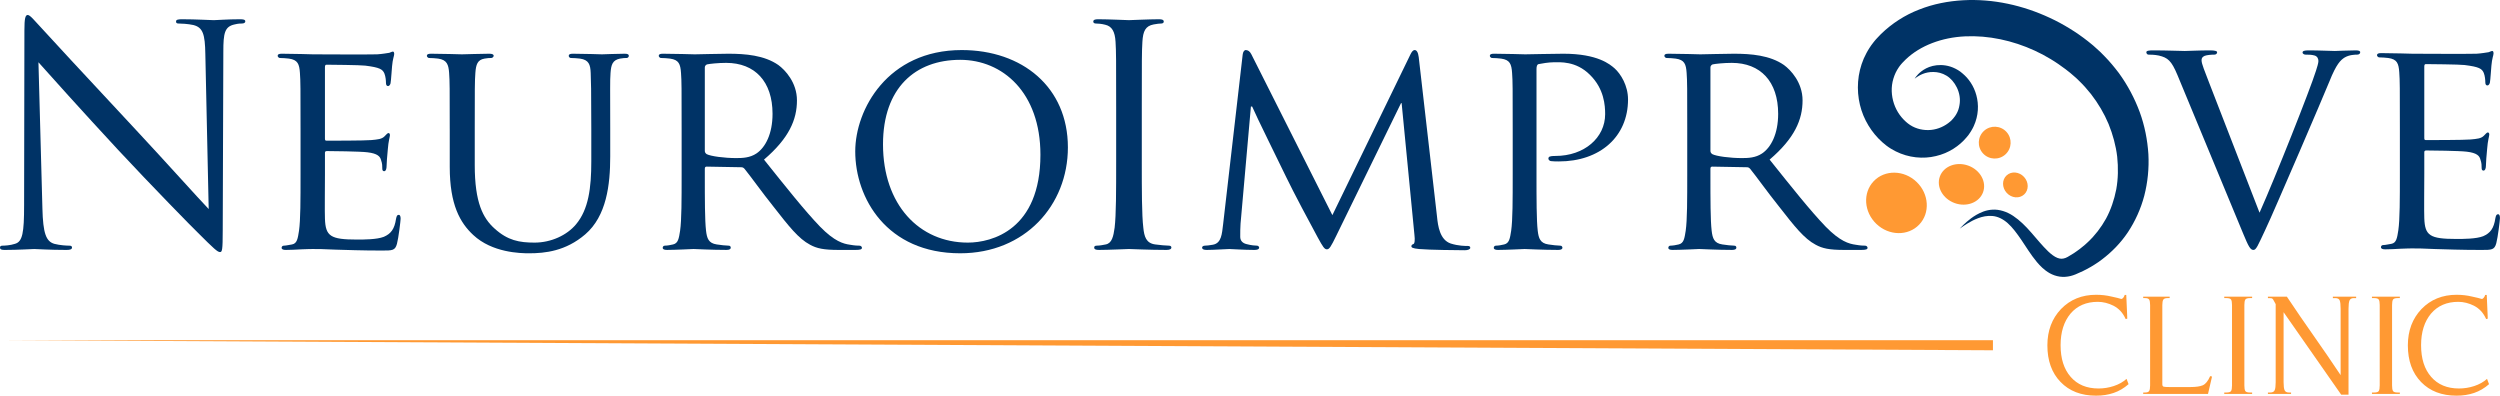
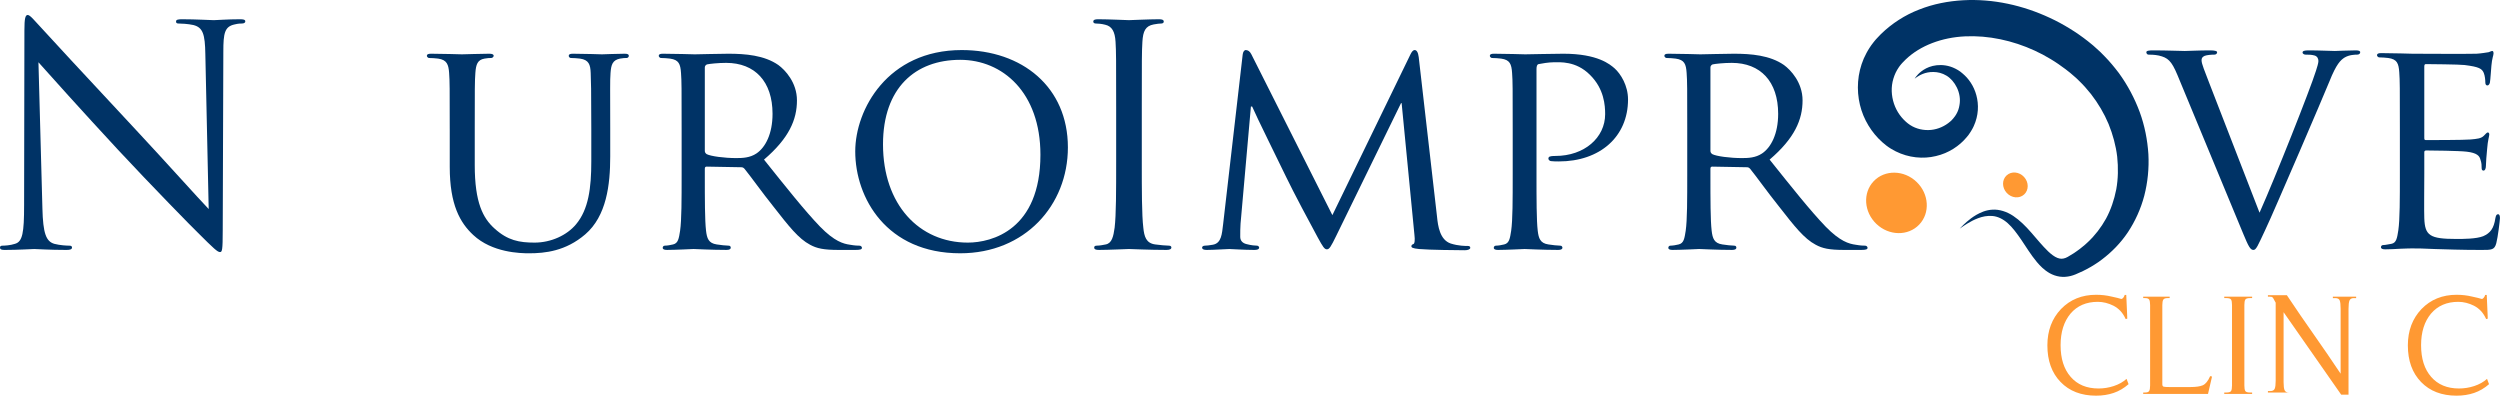
<svg xmlns="http://www.w3.org/2000/svg" width="100%" height="100%" viewBox="0 0 17713 2804" version="1.1" xml:space="preserve" style="fill-rule:evenodd;clip-rule:evenodd;stroke-linejoin:round;stroke-miterlimit:2;">
-   <path d="M14120.4,2410.3l-14120.4,-0l14120.4,71.491l-0,-71.491Z" style="fill:#f93;fill-rule:nonzero;" />
  <path d="M14671,2670.05c47.5,54.987 113.334,82.483 197.459,82.483c36.666,-0 72.624,-5.763 107.916,-17.317c35.292,-11.529 65.5,-28.491 90.667,-50.908l14.167,37.671c-32.542,28.512 -67.834,49.225 -105.834,62.104c-38.041,12.904 -79.375,19.358 -124.208,19.358c-105.208,0 -189,-32.237 -251.458,-96.716c-62.459,-64.505 -93.625,-151.042 -93.625,-259.642c-0,-103.858 32.208,-189.738 96.666,-257.604c65.167,-67.209 147.959,-100.825 248.417,-100.825c38,-0 73.958,4.083 107.917,12.241c16.958,3.396 31.208,6.609 42.75,9.667c11.541,3.063 20.708,5.588 27.541,7.654c5.375,0 10.459,-3.241 15.25,-9.691c4.709,-6.455 7.792,-12.73 9.125,-18.85l11.209,-0l6.125,138.495l1,29.509l-11.209,3.062c-10.833,-23.746 -23.416,-43.104 -37.666,-58.025c-14.209,-14.921 -30.542,-27.137 -48.834,-36.654c-17.666,-8.825 -35.833,-15.608 -54.458,-20.379c-18.667,-4.717 -37.542,-7.113 -56.542,-7.113c-81.416,0 -145.916,27.825 -193.375,83.48c-46.875,56.366 -70.291,131.02 -70.291,224.012c-0,95.033 23.75,169.713 71.291,223.988Z" style="fill:#f93;fill-rule:nonzero;" />
  <path d="M15320.5,2723c0,9.512 3.334,15.125 10.125,16.808c6.834,1.683 20.042,2.525 39.75,2.525l148.625,0c38.709,0 67.834,-4.083 87.542,-12.192c20.375,-8.825 38,-30.558 52.958,-65.166l13.209,3.033l-28.501,123.217l-459.124,-0l-0.001,-10.2l14.251,-0c14.249,-0 23.583,-3.546 27.999,-10.663c4.376,-7.141 6.626,-20.225 6.626,-39.2l-0.001,-569.179c0.001,-19 -2.249,-32.083 -6.624,-39.2c-4.417,-7.142 -13.751,-10.687 -28.001,-10.687l-14.249,-0l-0.001,-10.18l187.334,0l-0,10.18l-15.292,-0c-14.958,-0 -24.792,3.545 -29.542,10.687c-4.708,7.117 -7.083,20.2 -7.083,39.2l0,561.017Z" style="fill:#f93;fill-rule:nonzero;" />
  <path d="M15908.4,2770.35c4.375,7.112 15.042,10.683 32.042,10.683l16.292,0l-0,10.179l-197.5,0l-0,-10.179l16.291,0c16.959,0 27.667,-3.571 32.083,-10.683c4.376,-7.142 6.626,-20.204 6.626,-39.204l-0,-569.175c-0,-19.004 -2.25,-32.063 -6.626,-39.204c-4.416,-7.117 -15.124,-10.688 -32.083,-10.688l-16.291,0l-0,-10.175l197.5,0l-0,10.175l-16.292,0c-17,0 -27.667,3.571 -32.042,10.688c-4.458,7.141 -6.625,20.2 -6.625,39.204l0,569.175c0,19 2.167,32.062 6.625,39.204Z" style="fill:#f93;fill-rule:nonzero;" />
-   <path d="M16583.8,2187.44c-0,-28.516 -2.209,-48.204 -6.584,-59.07c-4.416,-10.842 -14.791,-16.275 -31.083,-16.275l-17.333,-0l-0,-10.175l164.958,-0l0,10.175l-16.333,-0c-15.584,-0 -25.75,5.433 -30.5,16.275c-4.792,10.866 -7.167,30.554 -7.167,59.07l0,608.888l-51.917,-0l-408.166,-584.454l-0,495.85c-0,27.162 2.333,46.187 7.083,57.029c4.75,10.867 14.958,16.271 30.583,16.271l15.25,-0l0,10.204l-163.916,-0l-0,-10.204l16.291,-0c16.292,-0 26.792,-5.404 31.584,-16.271c4.75,-10.842 7.125,-29.867 7.125,-57.029l-0,-552.879l-17.334,-31.575c-3.375,-5.409 -6.958,-8.65 -10.666,-9.642c-3.75,-1.021 -8.667,-1.533 -14.75,-1.533l-12.25,-0l-0,-10.175l134.375,-0c63.791,95.695 127.25,188.333 190.375,277.933c63.125,89.625 126.583,182.258 190.375,277.979l-0,-470.392Z" style="fill:#f93;fill-rule:nonzero;" />
-   <path d="M16954.9,2770.35c4.375,7.112 15.042,10.683 32.042,10.683l16.291,0l0,10.179l-197.5,0l0,-10.179l16.292,0c16.958,0 27.667,-3.571 32.042,-10.683c4.416,-7.142 6.666,-20.204 6.666,-39.204l0,-569.175c0,-19.004 -2.25,-32.063 -6.666,-39.204c-4.375,-7.117 -15.084,-10.688 -32.042,-10.688l-16.292,0l0,-10.175l197.5,0l0,10.175l-16.291,0c-17,0 -27.667,3.571 -32.042,10.688c-4.458,7.141 -6.625,20.2 -6.625,39.204l0,569.175c0,19 2.167,32.062 6.625,39.204Z" style="fill:#f93;fill-rule:nonzero;" />
+   <path d="M16583.8,2187.44c-0,-28.516 -2.209,-48.204 -6.584,-59.07c-4.416,-10.842 -14.791,-16.275 -31.083,-16.275l-17.333,-0l-0,-10.175l164.958,-0l0,10.175l-16.333,-0c-15.584,-0 -25.75,5.433 -30.5,16.275c-4.792,10.866 -7.167,30.554 -7.167,59.07l0,608.888l-51.917,-0l-408.166,-584.454l-0,495.85c-0,27.162 2.333,46.187 7.083,57.029c4.75,10.867 14.958,16.271 30.583,16.271l15.25,-0l-163.916,-0l-0,-10.204l16.291,-0c16.292,-0 26.792,-5.404 31.584,-16.271c4.75,-10.842 7.125,-29.867 7.125,-57.029l-0,-552.879l-17.334,-31.575c-3.375,-5.409 -6.958,-8.65 -10.666,-9.642c-3.75,-1.021 -8.667,-1.533 -14.75,-1.533l-12.25,-0l-0,-10.175l134.375,-0c63.791,95.695 127.25,188.333 190.375,277.933c63.125,89.625 126.583,182.258 190.375,277.979l-0,-470.392Z" style="fill:#f93;fill-rule:nonzero;" />
  <path d="M17225.1,2670.05c47.542,54.987 113.333,82.483 197.5,82.483c36.667,-0 72.625,-5.763 107.917,-17.317c35.291,-11.529 65.5,-28.491 90.625,-50.908l14.208,37.671c-32.541,28.512 -67.833,49.225 -105.833,62.104c-38.042,12.904 -79.417,19.358 -124.209,19.358c-105.208,0 -189,-32.237 -251.458,-96.716c-62.458,-64.505 -93.667,-151.042 -93.667,-259.642c0,-103.858 32.25,-189.738 96.709,-257.604c65.166,-67.209 147.958,-100.825 248.416,-100.825c37.959,-0 73.959,4.083 107.917,12.241c16.958,3.396 31.208,6.609 42.75,9.667c11.542,3.063 20.667,5.588 27.5,7.654c5.417,0 10.5,-3.241 15.25,-9.691c4.75,-6.455 7.833,-12.73 9.167,-18.85l11.208,-0l6.125,138.495l0.958,29.509l-11.166,3.062c-10.834,-23.746 -23.417,-43.104 -37.667,-58.025c-14.25,-14.921 -30.541,-27.137 -48.833,-36.654c-17.667,-8.825 -35.834,-15.608 -54.5,-20.379c-18.667,-4.717 -37.5,-7.113 -56.5,-7.113c-81.459,0 -145.917,27.825 -193.375,83.48c-46.875,56.366 -70.292,131.02 -70.292,224.012c0,95.033 23.75,169.713 71.25,223.988Z" style="fill:#f93;fill-rule:nonzero;" />
  <path d="M300.483,1476.78c4.338,177.288 25.934,233.5 84.309,250.796c41.083,10.812 88.616,12.979 108.075,12.979c10.812,0 17.312,4.313 17.312,12.958c0,12.984 -12.979,17.317 -38.912,17.317c-123.225,0 -209.7,-6.504 -229.155,-6.504c-19.433,-0 -110.241,6.504 -207.529,6.504c-21.6,0 -34.583,-2.167 -34.583,-17.317c-0,-8.645 6.479,-12.958 17.292,-12.958c17.291,0 56.204,-2.167 88.641,-12.979c54.038,-15.125 64.85,-77.846 64.85,-274.592l2.167,-1238.82c-0,-84.32 6.479,-108.116 23.771,-108.116c17.287,-0 54.062,47.566 75.658,69.196c32.442,36.754 354.521,384.825 687.417,741.566c214.004,229.192 449.637,492.942 518.796,564.279l-23.767,-1098.28c-2.167,-140.533 -17.288,-188.1 -84.308,-205.396c-38.913,-8.671 -88.642,-10.812 -105.929,-10.812c-15.125,-0 -17.292,-6.479 -17.292,-15.125c-0,-12.984 17.292,-15.15 43.225,-15.15c97.287,-0 201.054,6.479 224.821,6.479c23.766,-0 95.116,-6.479 183.762,-6.479c23.767,-0 38.913,2.166 38.913,15.15c-0,8.646 -8.671,15.125 -23.792,15.125c-10.812,-0 -25.933,-0 -51.871,6.479c-71.35,15.15 -79.996,62.692 -79.996,192.412l-4.308,1266.95c0,142.705 -4.337,153.492 -19.458,153.492c-17.317,0 -43.25,-23.771 -157.829,-138.367c-23.767,-21.604 -335.038,-339.425 -564.192,-585.883c-250.754,-270.279 -495.004,-542.675 -564.192,-620.517l28.104,1035.62Z" style="fill:#036;fill-rule:nonzero;" />
-   <path d="M2129.35,912.5c-0,-285.409 -0,-337.284 -4.308,-395.667c-4.313,-62.692 -15.125,-92.967 -77.834,-101.587c-15.146,-2.167 -47.558,-4.334 -64.821,-4.334c-6.529,0 -15.15,-8.675 -15.15,-15.154c0,-10.787 8.621,-15.121 30.271,-15.121c86.475,0 209.696,4.334 220.484,4.334c12.954,-0 410.725,2.17 453.95,-0c36.745,-2.167 71.325,-8.671 86.475,-10.838c8.645,-2.146 17.316,-8.621 25.933,-8.621c6.479,0 8.646,8.621 8.646,17.292c-0,12.958 -10.813,34.583 -15.121,86.487c-2.142,17.267 -6.479,99.421 -10.813,121.05c-2.17,8.646 -8.645,19.459 -17.316,19.459c-10.813,-0 -15.096,-8.646 -15.096,-23.771c-0,-12.983 -2.196,-43.254 -10.838,-64.858c-12.958,-30.275 -32.412,-43.234 -136.179,-56.213c-32.412,-4.337 -252.921,-6.504 -274.546,-6.504c-8.62,-0 -10.787,6.504 -10.787,19.483l-0,499.421c-0,12.958 -0,19.433 10.787,19.433c23.792,0 274.546,0 317.771,-4.308c45.392,-4.312 73.521,-6.479 92.954,-25.937c12.98,-12.959 21.65,-23.8 28.125,-23.8c6.48,-0 10.788,4.337 10.788,15.15c-0,10.816 -10.788,41.066 -15.121,101.616c-4.337,36.75 -8.671,105.921 -8.671,118.904c0,15.125 -4.283,34.613 -17.266,34.613c-8.667,-0 -12.98,-6.504 -12.98,-17.321c0,-17.292 0,-36.754 -8.645,-60.55c-6.5,-25.937 -23.792,-47.542 -97.259,-56.187c-51.871,-6.48 -255.091,-8.646 -287.504,-8.646c-10.813,-0 -12.979,6.479 -12.979,12.958l-0,153.517c-0,62.691 -2.167,276.733 -0,313.483c4.308,123.242 38.912,147.013 226.962,147.013c49.725,-0 140.538,-0 190.263,-19.459c49.679,-21.604 75.612,-54.046 86.425,-127.554c4.337,-21.629 8.671,-28.104 19.458,-28.104c10.813,-0 12.979,15.125 12.979,28.104c0,12.983 -15.121,138.367 -25.933,177.288c-12.979,47.566 -32.438,47.566 -105.933,47.566c-142.68,0 -252.896,-4.308 -330.75,-6.475c-79.95,-4.337 -129.675,-4.337 -157.78,-4.337c-4.308,-0 -41.058,-0 -82.137,2.166c-36.775,2.171 -80,4.338 -110.271,4.338c-19.454,-0 -30.241,-4.338 -30.241,-15.15c-0,-6.479 4.308,-15.125 15.12,-15.125c17.317,-0 41.084,-6.504 58.4,-8.671c36.721,-6.479 41.055,-43.233 49.675,-97.279c10.813,-75.675 10.813,-220.517 10.813,-397.804l-0,-324.3Z" style="fill:#036;fill-rule:nonzero;" />
  <path d="M3186.46,912.5c-0.001,-285.409 -0.001,-337.284 -4.309,-395.667c-4.308,-58.379 -15.121,-92.967 -77.829,-101.587c-15.15,-2.167 -47.562,-4.334 -64.825,-4.334c-6.529,0 -15.15,-8.675 -15.15,-15.154c0,-10.787 8.621,-15.121 30.271,-15.121c86.475,0 201.029,4.334 218.316,4.334c17.317,-0 136.192,-4.334 192.4,-4.334c21.626,0 32.417,4.334 32.417,15.121c0,6.479 -8.667,15.154 -17.291,15.154c-12.959,0 -23.792,0 -47.542,4.334c-49.708,8.62 -60.542,41.062 -64.875,101.587c-4.333,58.383 -4.333,110.258 -4.333,395.667l-0,257.271c-0,265.941 58.375,376.204 140.541,449.683c92.959,84.321 175.084,99.471 283.167,99.471c116.708,-0 229.125,-51.879 294,-129.721c88.583,-105.946 108.042,-257.296 108.042,-445.371l-0,-231.333c-0,-285.409 -2.125,-337.284 -4.292,-395.667c-2.167,-58.379 -12.958,-92.967 -75.625,-101.587c-15.167,-2.167 -47.583,-4.334 -64.875,-4.334c-8.667,0 -15.125,-8.675 -15.125,-15.154c-0,-10.787 8.625,-15.121 30.25,-15.121c84.292,0 194.542,4.334 205.375,4.334c12.917,-0 103.75,-4.334 159.958,-4.334c21.584,0 30.25,4.334 30.25,15.121c0,6.479 -6.458,15.154 -15.125,15.154c-12.958,0 -23.791,0 -47.541,4.334c-51.875,10.787 -62.709,41.062 -67.042,101.587c-4.292,58.383 -2.167,110.258 -2.167,395.667l0,196.721c0,198.916 -25.916,421.604 -177.208,551.35c-138.375,118.904 -285.375,134.029 -397.792,134.029c-62.666,-0 -261.541,-4.338 -395.583,-129.721c-92.938,-86.488 -166.458,-214.042 -166.458,-482.125l-0,-270.254Z" style="fill:#036;fill-rule:nonzero;" />
  <path d="M4993.75,1068.15c0,10.816 4.334,17.296 12.959,23.8c28.125,15.125 125.374,28.104 209.708,28.104c45.375,-0 97.25,-2.167 142.667,-32.442c64.833,-43.233 114.541,-140.533 114.541,-281.066c0,-229.167 -125.333,-361.055 -328.583,-361.055c-56.208,0 -116.708,6.505 -136.167,10.813c-8.625,4.312 -15.125,10.817 -15.125,21.629l0,590.217Zm-164.291,-155.659c-0,-285.379 -0,-337.283 -4.334,-395.662c-4.291,-62.692 -15.125,-92.942 -77.791,-101.588c-15.167,-2.166 -47.584,-4.337 -64.875,-4.337c-6.5,-0 -15.126,-8.646 -15.126,-15.125c0.001,-10.813 8.626,-15.15 30.292,-15.15c86.458,-0 213.959,4.337 224.792,4.337c19.458,0 179.416,-4.337 237.791,-4.337c121.042,-0 255.084,10.817 354.501,79.987c47.541,34.609 131.874,123.242 131.874,250.817c0,136.2 -56.208,268.088 -233.499,419.438c155.666,194.579 287.499,361.054 397.791,475.62c101.583,103.784 164.292,121.075 211.833,127.555c36.709,6.504 56.167,6.504 67.001,6.504c10.791,-0 17.291,8.646 17.291,15.125c0,10.812 -10.792,15.15 -45.375,15.15l-118.875,-0c-108.083,-0 -155.667,-10.817 -203.25,-36.779c-82.125,-43.234 -151.292,-131.863 -259.375,-270.23c-79.958,-99.47 -164.292,-218.379 -205.375,-268.112c-8.625,-8.621 -12.958,-10.788 -25.917,-10.788l-242.124,-4.337c-8.626,-0 -12.959,4.337 -12.959,15.125l0,43.258c0,177.288 0,319.963 8.625,395.638c6.5,54.046 17.333,88.658 75.708,97.304c25.917,4.308 66.959,8.646 84.251,8.646c12.999,-0 15.124,8.646 15.124,15.125c0.001,8.646 -8.624,15.15 -30.249,15.15c-103.751,-0 -224.792,-6.504 -233.459,-6.504c-2.167,-0 -129.667,6.504 -188.042,6.504c-19.458,-0 -30.291,-4.338 -30.291,-15.15c-0,-6.479 4.333,-15.125 15.167,-15.125c17.291,-0 41.041,-4.338 58.374,-8.646c36.709,-8.646 41.042,-43.258 49.667,-97.304c10.833,-75.675 10.833,-220.521 10.833,-397.809l0.001,-324.3Z" style="fill:#036;fill-rule:nonzero;" />
  <path d="M6857.21,1718.92c170.75,-0 514.458,-90.8 514.458,-622.663c-0,-441.037 -268.042,-672.371 -568.5,-672.371c-317.792,0 -546.875,198.892 -546.875,598.867c-0,428.079 257.208,696.167 600.917,696.167Zm-43.25,-1364.23c428,0 752.291,261.609 752.291,689.692c0,410.763 -304.791,750.213 -763.083,750.213c-520.958,-0 -743.625,-391.33 -743.625,-722.109c-0,-296.216 229.125,-717.796 754.417,-717.796Z" style="fill:#036;fill-rule:nonzero;" />
  <path d="M8089.8,1143.83c-0,207.563 -0,378.371 10.792,469.142c6.458,62.691 19.416,110.287 84.291,118.908c30.25,4.333 77.792,8.671 97.292,8.671c12.958,-0 17.25,6.479 17.25,12.958c-0,10.813 -10.792,17.317 -34.542,17.317c-118.917,-0 -255.083,-6.504 -265.917,-6.504c-10.791,-0 -146.999,6.504 -211.874,6.504c-23.709,-0 -34.542,-4.338 -34.542,-17.317c-0,-6.479 4.333,-12.958 17.292,-12.958c19.458,-0 45.374,-4.338 64.833,-8.671c43.25,-8.621 54.042,-56.217 62.708,-118.908c10.792,-90.771 10.792,-261.579 10.792,-469.142l-0,-380.517c-0,-337.283 -0,-397.804 -4.333,-467c-4.334,-73.508 -25.917,-110.262 -73.501,-121.075c-23.749,-6.479 -51.874,-8.645 -66.958,-8.645c-8.708,-0 -17.333,-4.313 -17.333,-12.984c-0,-12.958 10.833,-17.266 34.583,-17.266c71.333,-0 207.542,6.454 218.333,6.454c10.834,-0 147.001,-6.454 211.834,-6.454c23.792,-0 34.625,4.308 34.625,17.266c-0,8.671 -8.667,12.984 -17.292,12.984c-15.125,-0 -28.125,2.166 -54.083,6.479c-58.334,10.812 -75.667,47.566 -80,123.241c-4.25,69.196 -4.25,129.717 -4.25,467l-0,380.517Z" style="fill:#036;fill-rule:nonzero;" />
  <path d="M10181.6,1535.16c6.5,64.863 19.458,164.308 97.291,190.246c54.042,17.317 103.75,17.317 123.167,17.317c8.708,-0 15.167,4.312 15.167,12.958c-0,10.812 -17.292,17.292 -38.875,17.292c-43.25,-0 -255.084,-2.142 -324.25,-8.646c-45.417,-4.338 -54.084,-10.813 -54.084,-19.459c0,-6.479 4.334,-12.983 13,-15.154c10.792,-2.141 12.959,-30.246 8.625,-64.833l-90.791,-934.004l-4.334,-0l-458.25,938.316c-38.916,80.009 -49.75,97.3 -67.041,97.3c-17.25,0 -28.084,-17.291 -64.834,-84.32c-49.708,-90.821 -175.125,-326.467 -222.666,-425.913c-56.209,-116.762 -209.667,-425.912 -242.084,-501.587l-8.666,-0l-73.459,830.2c-2.208,28.104 -2.208,62.691 -2.208,92.966c-0,28.104 17.333,45.425 45.375,51.875c32.458,8.675 60.542,10.842 73.542,10.842c6.458,-0 15.125,6.479 15.125,12.958c-0,12.979 -12.959,17.317 -34.584,17.317c-71.333,-0 -162.125,-6.504 -177.25,-6.504c-17.291,-0 -108.125,6.504 -160,6.504c-19.458,-0 -32.375,-4.338 -32.375,-17.317c0,-6.479 8.584,-12.958 19.417,-12.958c15.125,-0 28.125,-2.167 56.208,-6.504c62.709,-10.788 64.834,-77.817 73.5,-147.013l138.375,-1199.9c2.125,-19.483 10.792,-32.441 21.584,-32.441c12.958,-0 28.083,6.479 38.916,28.108l575.042,1141.54l553.375,-1139.38c8.625,-17.317 17.292,-30.275 30.25,-30.275c12.958,-0 23.792,15.125 28.083,49.712l129.709,1130.75Z" style="fill:#036;fill-rule:nonzero;" />
  <path d="M10717.8,912.5c-0,-285.409 -0,-337.284 -4.334,-395.667c-4.291,-62.692 -15.125,-92.967 -77.833,-101.587c-15.125,-2.167 -47.542,-4.334 -64.833,-4.334c-6.5,0 -15.125,-8.675 -15.125,-15.154c-0,-10.787 8.625,-15.121 30.25,-15.121c86.5,0 205.375,4.334 220.5,4.334c41.083,-0 183.75,-4.334 270.208,-4.334c244.25,0 330.75,75.671 363.125,103.754c43.25,38.946 95.167,121.1 95.167,220.546c-0,263.775 -198.875,438.896 -490.709,438.896c-10.791,0 -43.25,0 -54.041,-2.171c-8.667,0 -19.459,-8.646 -19.459,-17.291c0,-15.15 10.792,-19.459 49.709,-19.459c205.375,0 352.375,-129.721 352.375,-296.196c-0,-60.55 -6.5,-179.454 -108.125,-278.9c-99.375,-99.47 -214,-88.633 -257.209,-88.633c-32.416,0 -86.458,8.65 -105.958,12.958c-10.792,2.167 -15.125,15.15 -15.125,34.588l-0,748.071c-0,177.287 -0,322.129 8.667,397.804c6.458,54.046 17.291,88.658 75.666,97.279c25.959,4.333 67,8.671 84.292,8.671c10.833,-0 15.125,8.646 15.125,15.125c-0,8.646 -8.625,15.15 -30.25,15.15c-103.75,-0 -229.125,-6.504 -237.75,-6.504c-6.5,-0 -129.708,6.504 -188.125,6.504c-19.458,-0 -30.25,-4.338 -30.25,-15.15c-0,-6.479 4.333,-15.125 15.125,-15.125c17.333,-0 41.083,-4.338 58.417,-8.671c36.708,-8.621 41.041,-43.233 49.666,-97.279c10.834,-75.675 10.834,-220.517 10.834,-397.804l-0,-324.3Z" style="fill:#036;fill-rule:nonzero;" />
  <path d="M12118.7,1068.15c-0,10.816 4.333,17.296 13,23.8c28.083,15.125 125.375,28.104 209.708,28.104c45.375,-0 97.25,-2.167 142.667,-32.442c64.833,-43.233 114.541,-140.533 114.541,-281.066c0,-229.167 -125.333,-361.055 -328.583,-361.055c-56.208,0 -116.708,6.505 -136.208,10.813c-8.584,4.312 -15.125,10.817 -15.125,21.629l-0,590.217Zm-164.25,-155.659c-0,-285.379 -0,-337.283 -4.334,-395.662c-4.291,-62.692 -15.125,-92.942 -77.833,-101.588c-15.125,-2.166 -47.542,-4.337 -64.833,-4.337c-6.5,-0 -15.125,-8.646 -15.125,-15.125c-0,-10.813 8.625,-15.15 30.291,-15.15c86.459,-0 213.959,4.337 224.792,4.337c19.458,0 179.417,-4.337 237.792,-4.337c121.041,-0 255.083,10.817 354.5,79.987c47.541,34.609 131.833,123.242 131.833,250.817c-0,136.2 -56.167,268.088 -233.458,419.438c155.666,194.579 287.5,361.054 397.791,475.62c101.584,103.784 164.25,121.075 211.834,127.555c36.708,6.504 56.208,6.504 67,6.504c10.791,-0 17.291,8.646 17.291,15.125c0,10.812 -10.791,15.15 -45.375,15.15l-118.875,-0c-108.083,-0 -155.666,-10.817 -203.25,-36.779c-82.125,-43.234 -151.291,-131.863 -259.375,-270.23c-80,-99.47 -164.333,-218.379 -205.375,-268.112c-8.625,-8.621 -12.958,-10.788 -25.916,-10.788l-242.125,-4.337c-8.667,-0 -13,4.337 -13,15.125l-0,43.258c-0,177.288 -0,319.963 8.666,395.638c6.459,54.046 17.292,88.658 75.667,97.304c25.958,4.308 67,8.646 84.292,8.646c13,-0 15.125,8.646 15.125,15.125c-0,8.646 -8.625,15.15 -30.25,15.15c-103.75,-0 -224.792,-6.504 -233.459,-6.504c-2.166,-0 -129.666,6.504 -188.083,6.504c-19.458,-0 -30.25,-4.338 -30.25,-15.15c-0,-6.479 4.333,-15.125 15.125,-15.125c17.333,-0 41.083,-4.338 58.375,-8.646c36.75,-8.646 41.083,-43.258 49.708,-97.304c10.834,-75.675 10.834,-220.521 10.834,-397.809l-0,-324.3Z" style="fill:#036;fill-rule:nonzero;" />
  <path d="M16009.2,1507.05c110.25,-246.458 358.833,-873.458 399.917,-1005.35c8.625,-28.104 17.291,-54.046 17.291,-69.171c0,-15.15 -6.5,-32.441 -25.958,-38.946c-21.625,-6.479 -43.209,-6.479 -64.834,-6.479c-10.833,0 -21.624,-6.475 -21.624,-15.125c-0.001,-10.812 12.958,-15.121 43.249,-15.121c75.667,0 162.084,4.309 185.876,4.309c10.791,-0 92.958,-4.309 149.166,-4.309c19.458,0 30.25,4.309 30.25,12.955c0,8.645 -6.458,17.291 -21.583,17.291c-13,0 -56.209,0 -90.834,21.629c-25.916,17.292 -56.208,43.234 -105.916,168.642c-21.584,51.879 -114.542,272.396 -211.834,497.254c-116.749,268.109 -201.041,467 -244.291,557.825c-51.875,110.259 -62.667,138.367 -82.125,138.367c-21.625,-0 -34.542,-23.796 -71.334,-112.429l-466.916,-1126.42c-43.25,-103.779 -69.167,-123.242 -131.834,-138.392c-30.291,-6.479 -62.708,-6.479 -73.541,-6.479c-10.792,0 -15.125,-10.787 -15.125,-17.291c-0,-10.788 19.458,-12.955 49.75,-12.955c90.75,0 198.875,4.309 222.625,4.309c19.458,-0 103.791,-4.309 177.25,-4.309c34.583,0 51.875,4.309 51.875,12.955c-0,8.645 -6.459,17.291 -19.459,17.291c-21.624,0 -51.874,2.171 -69.166,8.65c-19.417,8.671 -21.625,19.484 -21.625,32.442c-0,23.771 23.791,79.983 51.916,153.517l358.834,925.333Z" style="fill:#036;fill-rule:nonzero;" />
  <path d="M17003.6,908.183c0,-285.404 0,-337.279 -4.291,-395.662c-4.334,-62.692 -15.125,-92.967 -77.834,-101.588c-15.167,-2.167 -47.583,-4.337 -64.833,-4.337c-6.5,-0 -15.167,-8.671 -15.167,-15.15c0,-10.788 8.667,-15.125 30.292,-15.125c86.458,-0 209.708,4.337 220.458,4.337c12.959,0 410.75,2.167 453.959,0c36.75,-2.167 71.333,-8.671 86.5,-10.837c8.625,-2.146 17.291,-8.621 25.916,-8.621c6.459,-0 8.625,8.621 8.625,17.291c0,12.955 -10.75,34.584 -15.083,86.488c-2.167,17.267 -6.5,99.421 -10.834,121.05c-2.166,8.646 -8.625,19.458 -17.333,19.458c-10.792,0 -15.083,-8.646 -15.083,-23.771c-0,-12.983 -2.167,-43.258 -10.834,-64.858c-12.958,-30.275 -32.416,-43.233 -136.166,-56.217c-32.459,-4.333 -252.917,-6.504 -274.542,-6.504c-8.625,0 -10.792,6.504 -10.792,19.488l0,499.421c0,12.958 0,19.433 10.792,19.433c23.792,-0 274.542,-0 317.75,-4.308c45.417,-4.313 73.542,-6.48 92.958,-25.942c13,-12.954 21.667,-23.796 28.125,-23.796c6.5,0 10.792,4.338 10.792,15.15c0,10.817 -10.792,41.067 -15.125,101.617c-4.333,36.75 -8.667,105.921 -8.667,118.904c0,15.125 -4.291,34.612 -17.25,34.612c-8.666,0 -13,-6.504 -13,-17.32c0,-17.292 0,-36.755 -8.625,-60.55c-6.5,-25.938 -23.791,-47.542 -97.291,-56.188c-51.875,-6.479 -255.084,-8.646 -287.5,-8.646c-10.792,0 -12.959,6.479 -12.959,12.959l0,153.516c0,62.692 -2.166,276.729 0,313.484c4.292,123.241 38.917,147.012 226.959,147.012c49.708,0 140.541,0 190.25,-19.458c49.666,-21.604 75.625,-54.046 86.416,-127.554c4.334,-21.63 8.667,-28.105 19.459,-28.105c10.833,0 13.041,15.121 13.041,28.105c0,12.983 -15.166,138.366 -26,177.287c-12.958,47.567 -32.416,47.567 -105.916,47.567c-142.667,-0 -252.875,-4.309 -330.75,-6.475c-79.959,-4.338 -129.667,-4.338 -157.792,-4.338c-4.292,0 -41.041,0 -82.125,2.167c-36.75,2.171 -80,4.337 -110.25,4.337c-19.458,0 -30.25,-4.337 -30.25,-15.15c0,-6.479 4.292,-15.125 15.125,-15.125c17.292,0 41.084,-6.504 58.375,-8.67c36.75,-6.48 41.084,-43.234 49.667,-97.28c10.833,-75.675 10.833,-220.516 10.833,-397.804l0,-324.304Z" style="fill:#036;fill-rule:nonzero;" />
  <path d="M13885.6,1619.48c0,-0 4.125,-4.309 12.209,-12.7c8.041,-8.292 20.249,-20.838 37.458,-35.609c17.291,-14.741 39.333,-32.491 68.625,-49.454c29.166,-16.5 66.583,-33.871 113.666,-36.166c46.917,-3.034 100.542,13.341 146.626,44.329c46.249,30.812 87.708,72.258 126.874,117.196c39.376,44.583 78.334,93.604 121.042,134.541c21.209,20.075 44.084,37.571 65.084,45.734c21.333,8.083 37.041,7.6 56.874,0.458c5.001,-1.967 10.126,-4.263 15.501,-7.246l20.124,-12.112c15.709,-9.438 32.334,-19.08 44.209,-28.542c13.083,-9.463 26.25,-18.442 39.416,-30.021c13.376,-10.737 26.751,-21.55 39.001,-33.846c50.583,-47.183 94.291,-103.654 129.249,-166.675c34.334,-63.533 58.292,-134.183 72.667,-208.279c13.417,-74.475 14.75,-152.596 6.542,-230.9c-9.417,-78.35 -30.542,-156.446 -61.083,-231.637c-31.375,-74.959 -73.584,-146.221 -124.209,-211.696c-26.083,-32.188 -53.083,-63.888 -83.333,-92.709l-22.542,-21.783l-23.791,-20.508l-11.917,-10.275l-5.958,-5.129c-0.875,-0.792 2.791,2.27 0.416,0.308l-1.75,-1.379l-3.5,-2.754l-28.041,-22.063c-18.417,-13.825 -32.667,-24.05 -50.75,-36.496c-17.75,-12.041 -35.625,-23.925 -54.167,-34.841c-36.667,-22.396 -74.75,-42.671 -113.875,-60.5c-156,-72.025 -328.875,-108.855 -493,-101.075c-164.083,7.575 -317.167,64.425 -421.083,163.741l-18.792,19.179l-2.375,2.375l-1.167,1.196c0.542,-0.687 -2.916,3.163 0.917,-1.221l-5.5,6.271l-5.542,6.25l-2.666,3.088l-1.334,1.758l-5.541,6.913l-6.626,9.258c-4.208,6.3 -8.541,12.525 -12.166,19.154c-15.209,26.067 -25.584,54.608 -32.209,83.938c-12.624,59.12 -4.874,121.687 17.917,176.116c11.5,27.263 26.959,52.513 45.584,74.909c9.749,11.3 18.749,21.245 30.874,31.983c8.584,7.575 18.417,15.737 29.626,22.954c43.624,28.642 97.291,39.917 148.249,35.021c51.167,-5.079 98.917,-26.858 136.334,-59.479l3.458,-3.113l1.708,-1.554l0.917,-0.767c2.583,-2.983 -2.583,3.238 -1.625,2.142l8.208,-8.95l8.167,-8.904c2.583,-2.879 2.958,-3.875 4.583,-5.842c5.417,-5.812 12.417,-16.196 17.875,-25.658c11.25,-19.383 18.625,-40.779 21.959,-62.488c16.75,-87.483 -33.375,-175.041 -91.75,-209.829c-30.084,-18.391 -63.292,-26.041 -92.667,-25.991c-29.458,-0.484 -55.417,5.383 -75.292,13.516c-20,8.009 -34.416,17.242 -44,23.721c-9.333,6.988 -14.166,10.583 -14.166,10.583c1,1.046 10.416,-22.8 47.958,-52.079c18.708,-14.387 44.958,-30.021 80.083,-38.512c34.917,-8.521 78.709,-10.05 125.834,4.641c22.541,7.088 49.833,20.734 69.833,35.4c21.125,16.475 42.875,35.53 60.958,59.784c36.959,47.621 62.792,112.658 64.167,185.808c0.708,36.471 -5,74.808 -18.25,112.325c-6.958,18.796 -14.042,36.65 -26.583,57.158c-2.75,4.617 -6.292,10.659 -8.625,14.105l-6.792,9.995l-6.875,10.05l-12.042,14.742c-51.708,62.667 -128.5,113.829 -218.791,134.517c-89.625,21.958 -192.875,12.575 -284.959,-33.617c-22.666,-11.375 -45.375,-24.971 -67.416,-42.008c-18.542,-13.796 -37.792,-31.829 -55.292,-49.659c-35.125,-36.6 -65.625,-79.141 -89.417,-126.125c-47.791,-93.858 -66.5,-205.979 -49.25,-317.104c8.917,-55.425 26.625,-110.696 54.459,-161.529c6.625,-12.854 14.333,-25.171 22.125,-37.442l12.208,-18.083l14.75,-19.483l6.458,-8.113l5.334,-6.425l5.333,-6.429l9,-9.692l27.792,-29.1c77,-74.858 170.041,-134.925 270.5,-173.412c100.125,-39.763 206.333,-59.913 312.208,-65.904c212.292,-11.634 423.833,36.191 614.167,125.104c47.75,22.058 94.083,47.054 138.791,74.625c22.542,13.521 44.375,28.108 66,42.954c21.25,14.538 45.25,32.8 64.667,47.925l27.708,22.492l9,7.375l7.459,6.679l14.791,13.342l29.417,26.804l27.958,28.312c37.375,37.621 70.959,78.684 102.875,120.588c62.084,85.266 111.334,178.666 147.292,275.483c35.542,97.1 55.125,198.379 61.667,298.592c5.5,100.412 -4.959,200.062 -28.959,294.05c-24.708,93.987 -64.875,181.625 -115.791,258.625c-51.334,76.9 -115.25,141.454 -183.375,193.025c-16.75,13.362 -34.417,25.046 -52.084,36.241c-17.041,11.555 -36.291,21.809 -54.958,31.909c-19.333,11.066 -35.792,17.954 -52.5,25.454c-9.542,4.233 -19.042,8.467 -28.5,12.65c-11.125,4.617 -22.917,8.492 -35.125,11.579c-24.5,6.096 -51.542,8.163 -77.417,4.313c-25.916,-3.675 -49.916,-12.705 -70.083,-23.925c-40.542,-22.88 -67.708,-51.855 -91.125,-79.146c-46,-55.267 -77.042,-109.109 -109.583,-156.142c-32.084,-47.004 -62.709,-88.758 -96.917,-119.133c-33.958,-30.429 -71.292,-47.95 -108.417,-51.242c-37,-3.317 -72.291,4.592 -101.5,15.608c-29.416,10.917 -53.458,24.309 -72.5,35.684c-19.083,11.45 -33.291,20.962 -42.833,27.75c-9.5,6.708 -14.375,10.175 -14.375,10.175Z" style="fill:#036;fill-rule:nonzero;" />
  <path d="M14217.3,1242.59c-33.958,31.167 -33.667,86.717 0.583,124.054c34.292,37.367 89.625,42.392 123.542,11.225c33.958,-31.166 33.708,-86.691 -0.625,-124.058c-34.25,-37.367 -89.583,-42.392 -123.5,-11.221Z" style="fill:#f93;fill-rule:nonzero;" />
-   <path d="M14056.7,927.525c-45.875,42.108 -48.917,113.45 -6.834,159.333c42.125,45.883 113.459,48.946 159.334,6.808c45.875,-42.108 48.916,-113.42 6.833,-159.304c-42.125,-45.883 -113.458,-48.946 -159.333,-6.837Z" style="fill:#f93;fill-rule:nonzero;" />
-   <path d="M13744.3,1250.76c-26.542,73.329 20.541,157.571 105.125,188.179c84.583,30.605 174.666,-4.054 201.166,-77.383c26.5,-73.329 -20.541,-157.571 -105.125,-188.179c-84.583,-30.604 -174.666,4.054 -201.166,77.383Z" style="fill:#f93;fill-rule:nonzero;" />
  <path d="M13275.6,1283.69c-78.5,82.279 -70,217.867 19,302.85c89,84.959 224.791,87.15 303.333,4.846c78.542,-82.279 70.042,-217.867 -18.958,-302.825c-89,-84.983 -224.834,-87.15 -303.375,-4.871Z" style="fill:#f93;fill-rule:nonzero;" />
</svg>